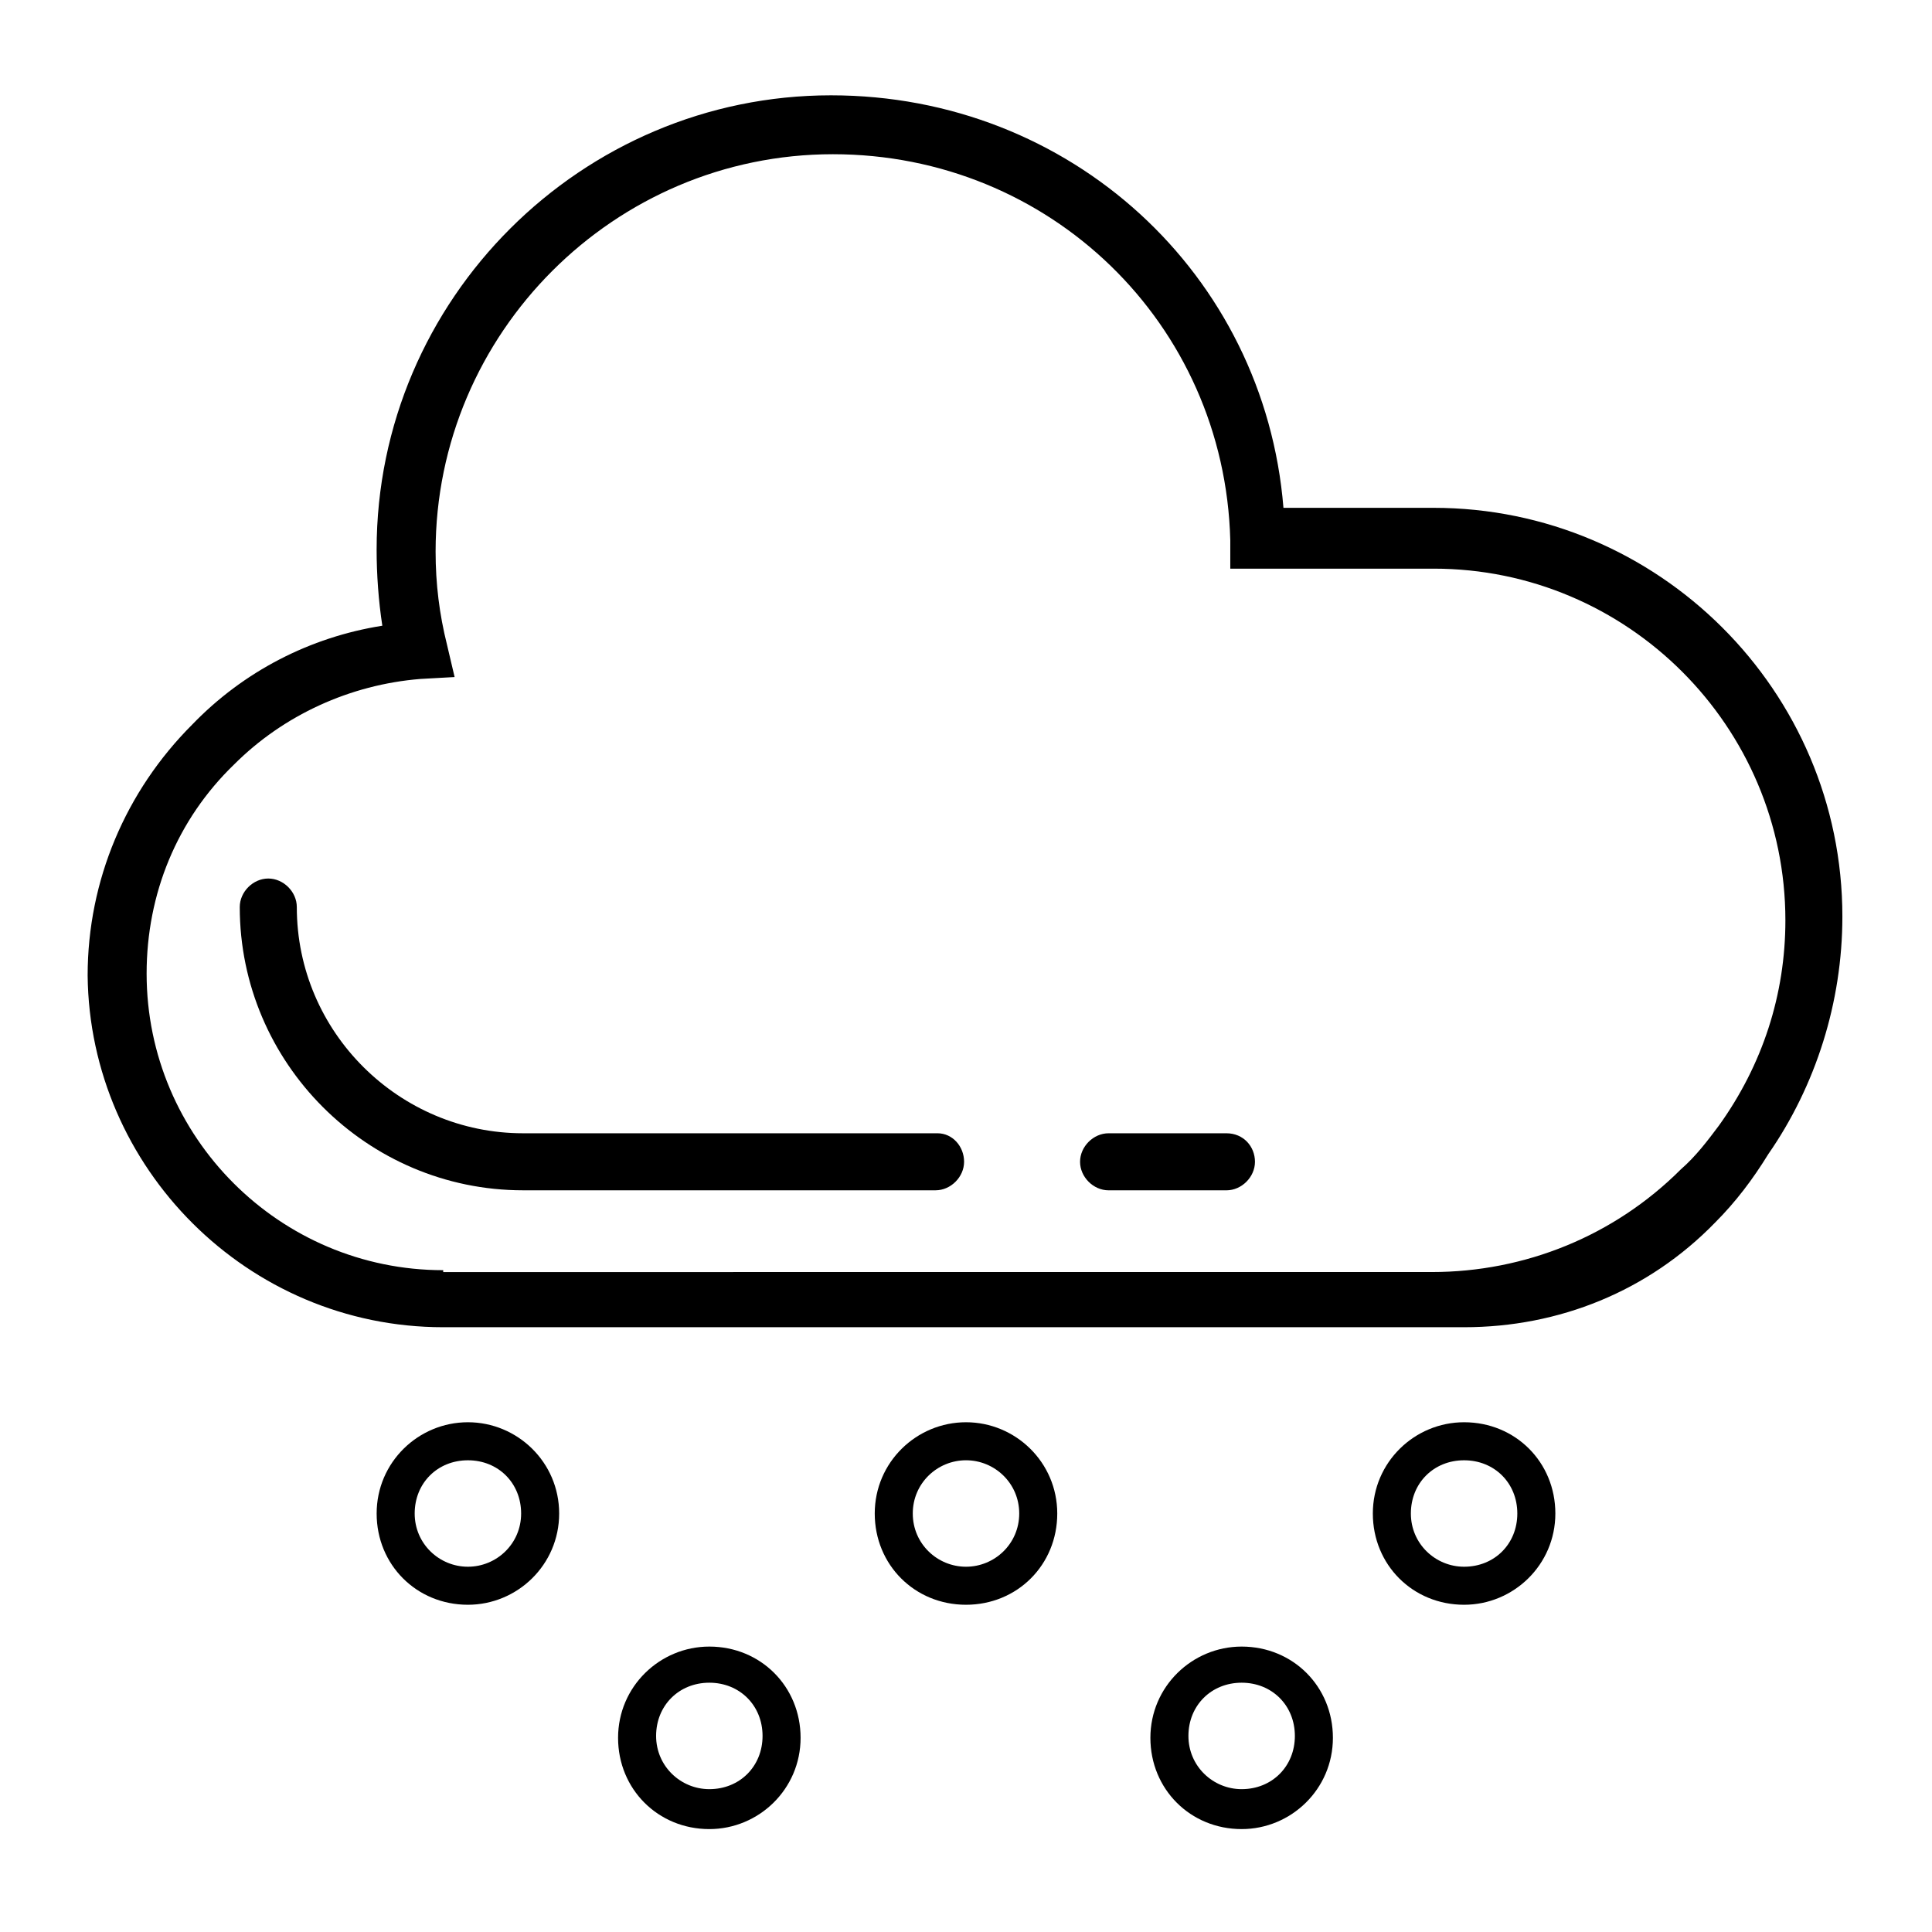
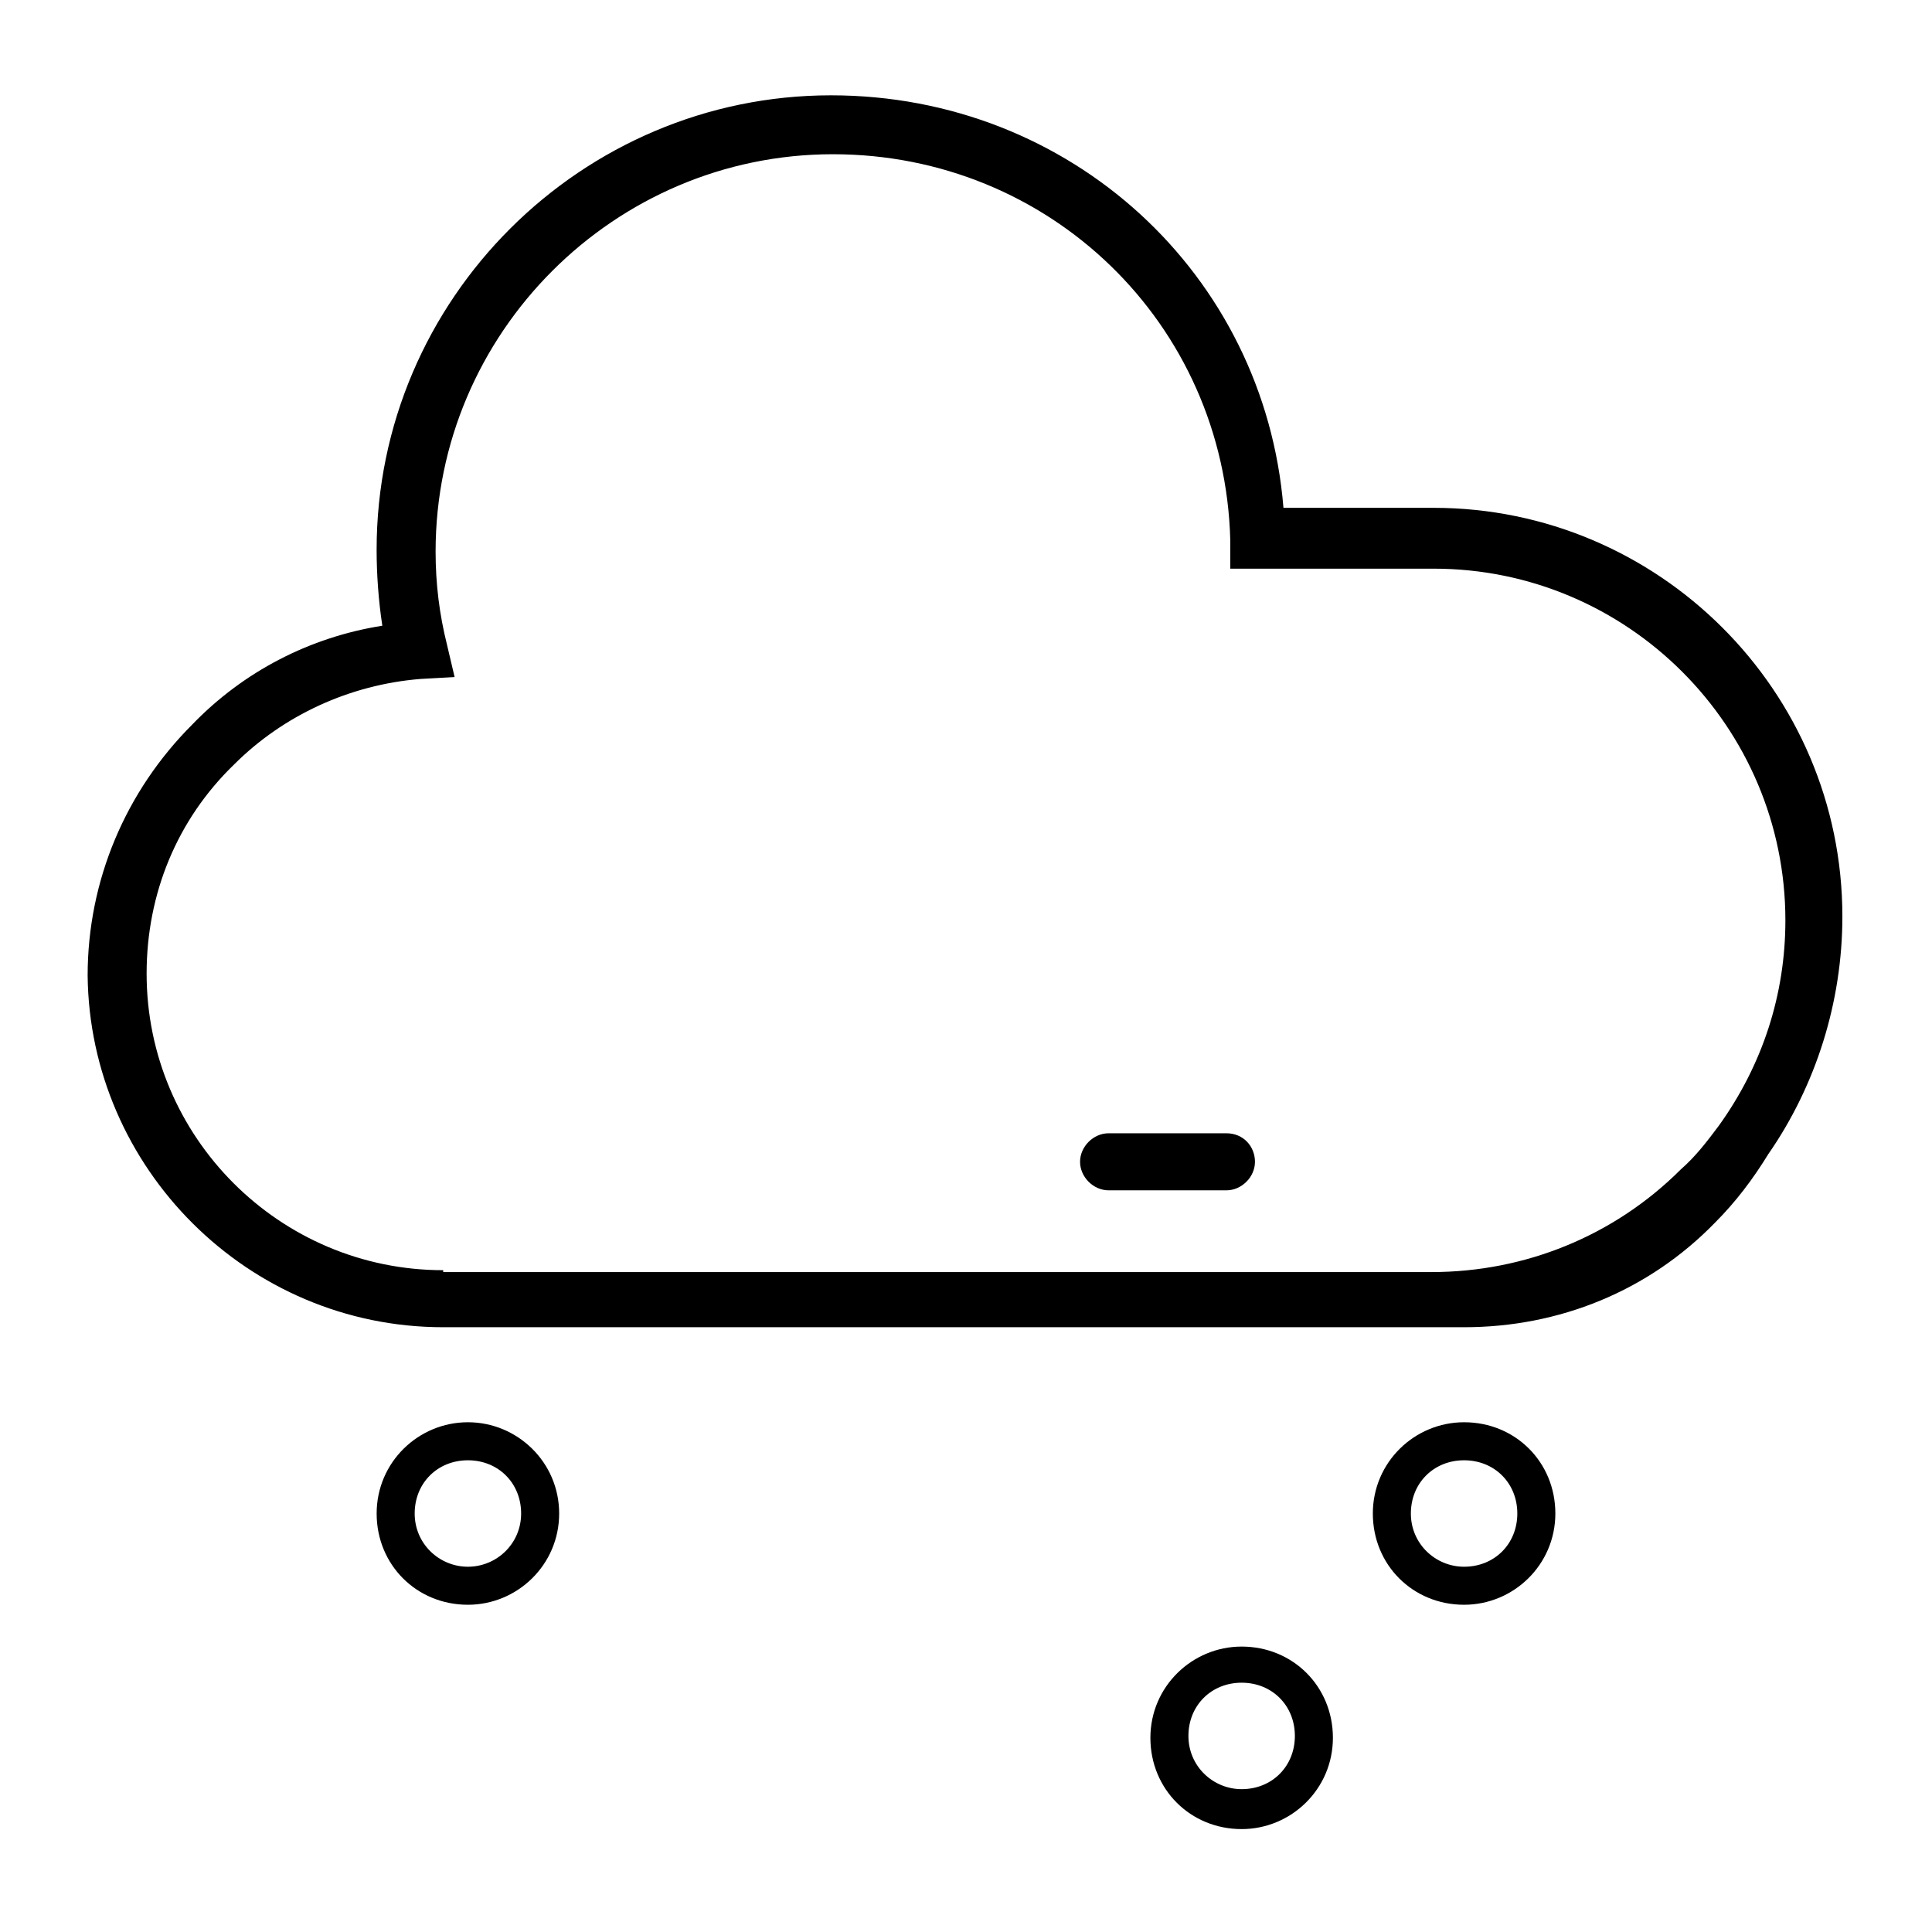
<svg xmlns="http://www.w3.org/2000/svg" fill="#000000" width="800px" height="800px" version="1.1" viewBox="144 144 512 512">
  <g>
-     <path d="m632.25 386.9c0-59.953-48.871-108.32-108.32-108.32h-39.801c-5.035-61.965-56.426-109.32-119.91-109.32-65.996 0-120.41 53.906-120.41 120.41 0 6.551 0.504 13.602 1.512 20.152-19.145 3.023-36.777 12.09-50.383 26.199-17.633 17.633-27.711 41.312-27.711 66.504 0.508 50.883 42.324 93.203 94.215 93.203h270.55c25.191 0 48.871-9.574 66.504-27.711 5.543-5.543 10.078-11.586 14.105-18.137 12.598-18.137 19.648-40.305 19.648-62.977zm-370.8 93.711c-43.328 0-78.594-35.266-78.594-78.594 0-21.16 8.062-40.809 23.176-55.418 13.098-13.098 30.73-21.16 49.375-22.672l9.07-0.504-2.016-8.566c-2.016-8.062-3.023-16.121-3.023-24.688 0-57.938 47.359-105.3 105.3-105.3 57.434 0 103.79 44.84 105.3 102.27v7.559h53.906c51.387 0 93.203 41.816 93.203 93.203 0 19.648-6.047 38.289-17.633 54.41-3.023 4.031-6.047 8.062-10.078 11.586-17.633 17.633-41.312 27.207-66 27.207l-261.98 0.004z" />
-     <path d="m392.44 444.33h-109.83c-32.746 0-59.953-26.703-59.953-59.953 0-4.031-3.527-7.559-7.559-7.559s-7.559 3.527-7.559 7.559c0 41.312 33.754 75.066 75.066 75.066h109.33c4.031 0 7.559-3.527 7.559-7.559 0.004-4.027-3.019-7.555-7.051-7.555z" />
+     <path d="m632.25 386.9c0-59.953-48.871-108.32-108.32-108.32h-39.801c-5.035-61.965-56.426-109.32-119.91-109.32-65.996 0-120.41 53.906-120.41 120.41 0 6.551 0.504 13.602 1.512 20.152-19.145 3.023-36.777 12.09-50.383 26.199-17.633 17.633-27.711 41.312-27.711 66.504 0.508 50.883 42.324 93.203 94.215 93.203h270.55c25.191 0 48.871-9.574 66.504-27.711 5.543-5.543 10.078-11.586 14.105-18.137 12.598-18.137 19.648-40.305 19.648-62.977m-370.8 93.711c-43.328 0-78.594-35.266-78.594-78.594 0-21.16 8.062-40.809 23.176-55.418 13.098-13.098 30.73-21.16 49.375-22.672l9.07-0.504-2.016-8.566c-2.016-8.062-3.023-16.121-3.023-24.688 0-57.938 47.359-105.3 105.3-105.3 57.434 0 103.79 44.84 105.3 102.27v7.559h53.906c51.387 0 93.203 41.816 93.203 93.203 0 19.648-6.047 38.289-17.633 54.41-3.023 4.031-6.047 8.062-10.078 11.586-17.633 17.633-41.312 27.207-66 27.207l-261.98 0.004z" />
    <path d="m469.02 444.33h-31.234c-4.031 0-7.559 3.527-7.559 7.559s3.527 7.559 7.559 7.559h31.234c4.031 0 7.559-3.527 7.559-7.559s-3.023-7.559-7.559-7.559z" />
    <path d="m268 520.91c-13.098 0-24.184 10.578-24.184 24.184 0 13.602 10.578 24.184 24.184 24.184 13.098 0 24.184-10.578 24.184-24.184 0-13.605-11.086-24.184-24.184-24.184zm0 38.289c-7.559 0-14.105-6.047-14.105-14.105 0-8.062 6.047-14.105 14.105-14.105 8.062 0 14.105 6.047 14.105 14.105s-6.547 14.105-14.105 14.105z" />
-     <path d="m331.98 580.36c-13.098 0-24.184 10.578-24.184 24.184 0 13.602 10.578 24.184 24.184 24.184 13.098 0 24.184-10.578 24.184-24.184s-10.582-24.184-24.184-24.184zm0 37.785c-7.559 0-14.105-6.047-14.105-14.105 0-8.062 6.047-14.105 14.105-14.105 8.062 0 14.105 6.047 14.105 14.105 0 8.059-6.043 14.105-14.105 14.105z" />
    <path d="m473.05 580.36c-13.098 0-24.184 10.578-24.184 24.184 0 13.602 10.578 24.184 24.184 24.184 13.098 0 24.184-10.578 24.184-24.184s-10.582-24.184-24.184-24.184zm0 37.785c-7.559 0-14.105-6.047-14.105-14.105 0-8.062 6.047-14.105 14.105-14.105 8.062 0 14.105 6.047 14.105 14.105 0 8.059-6.043 14.105-14.105 14.105z" />
-     <path d="m400 520.91c-13.098 0-24.184 10.578-24.184 24.184 0 13.602 10.578 24.184 24.184 24.184 13.602 0 24.184-10.578 24.184-24.184-0.004-13.605-11.086-24.184-24.184-24.184zm0 38.289c-7.559 0-14.105-6.047-14.105-14.105-0.004-8.062 6.547-14.109 14.105-14.109s14.105 6.047 14.105 14.105c0 8.062-6.551 14.109-14.105 14.109z" />
    <path d="m532 520.91c-13.098 0-24.184 10.578-24.184 24.184 0 13.602 10.578 24.184 24.184 24.184 13.098 0 24.184-10.578 24.184-24.184 0-13.605-10.582-24.184-24.184-24.184zm0 38.289c-7.559 0-14.105-6.047-14.105-14.105 0-8.062 6.047-14.105 14.105-14.105 8.062 0 14.105 6.047 14.105 14.105s-6.043 14.105-14.105 14.105z" />
  </g>
</svg>